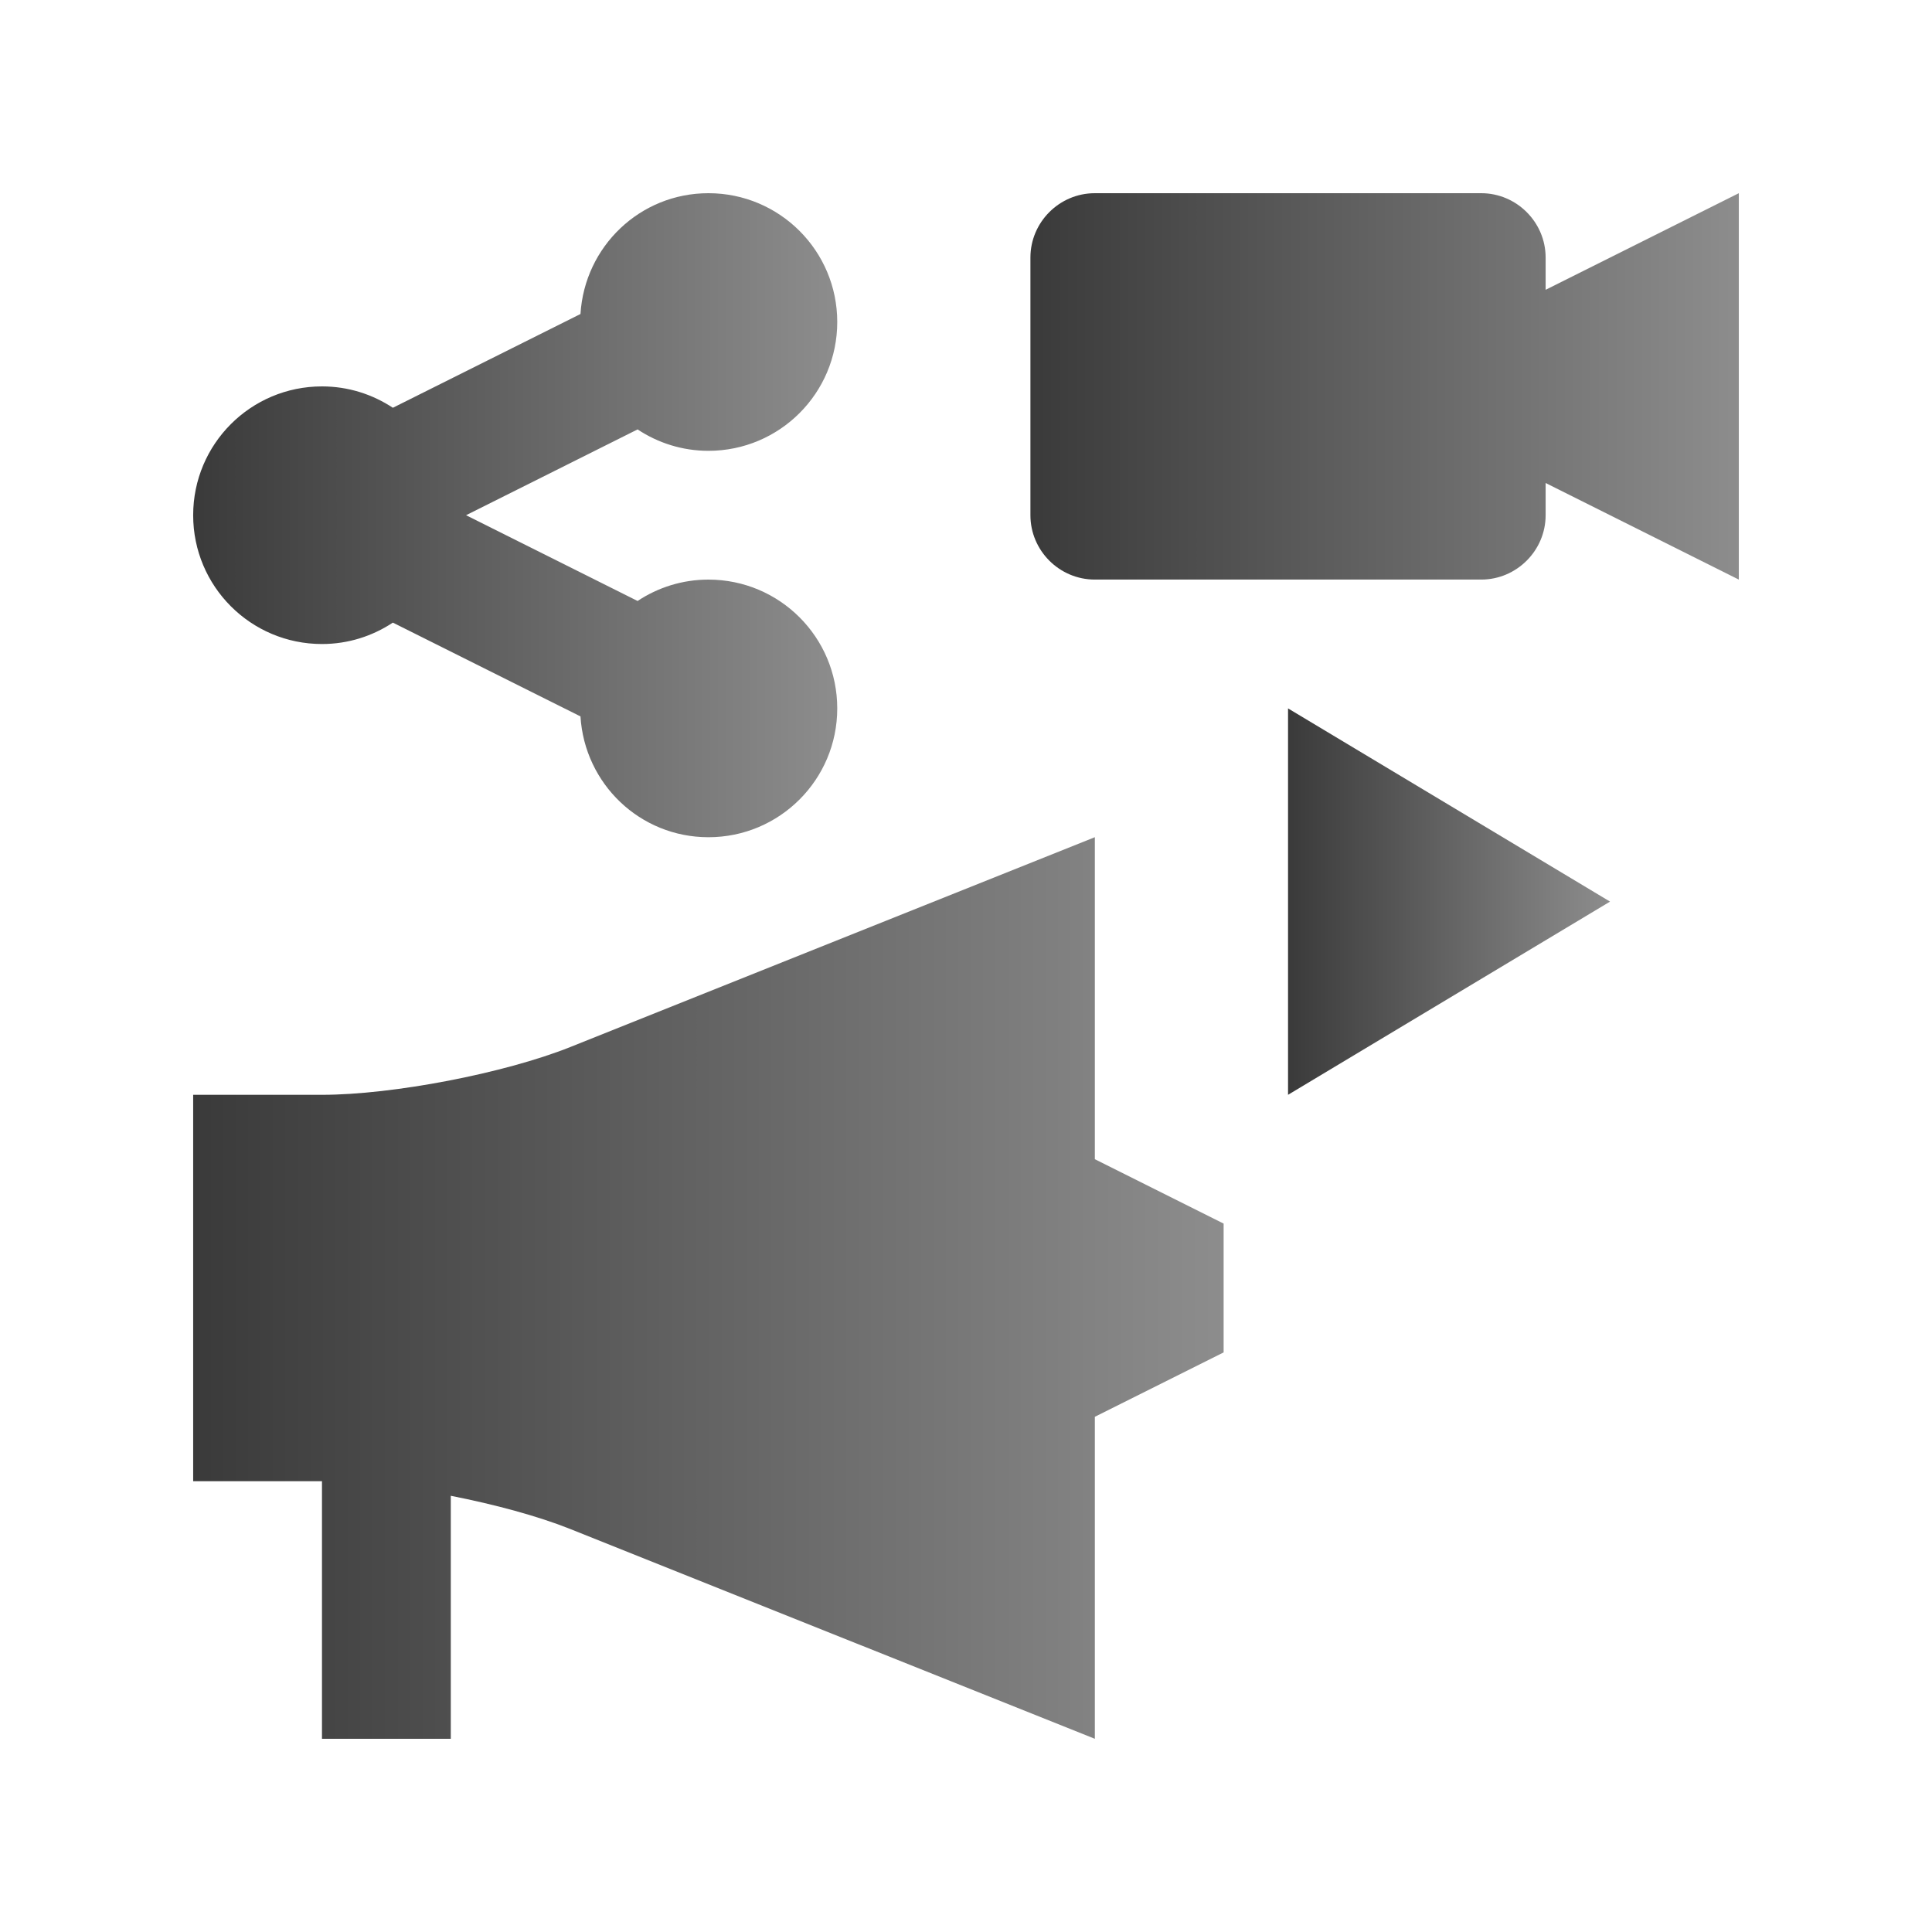
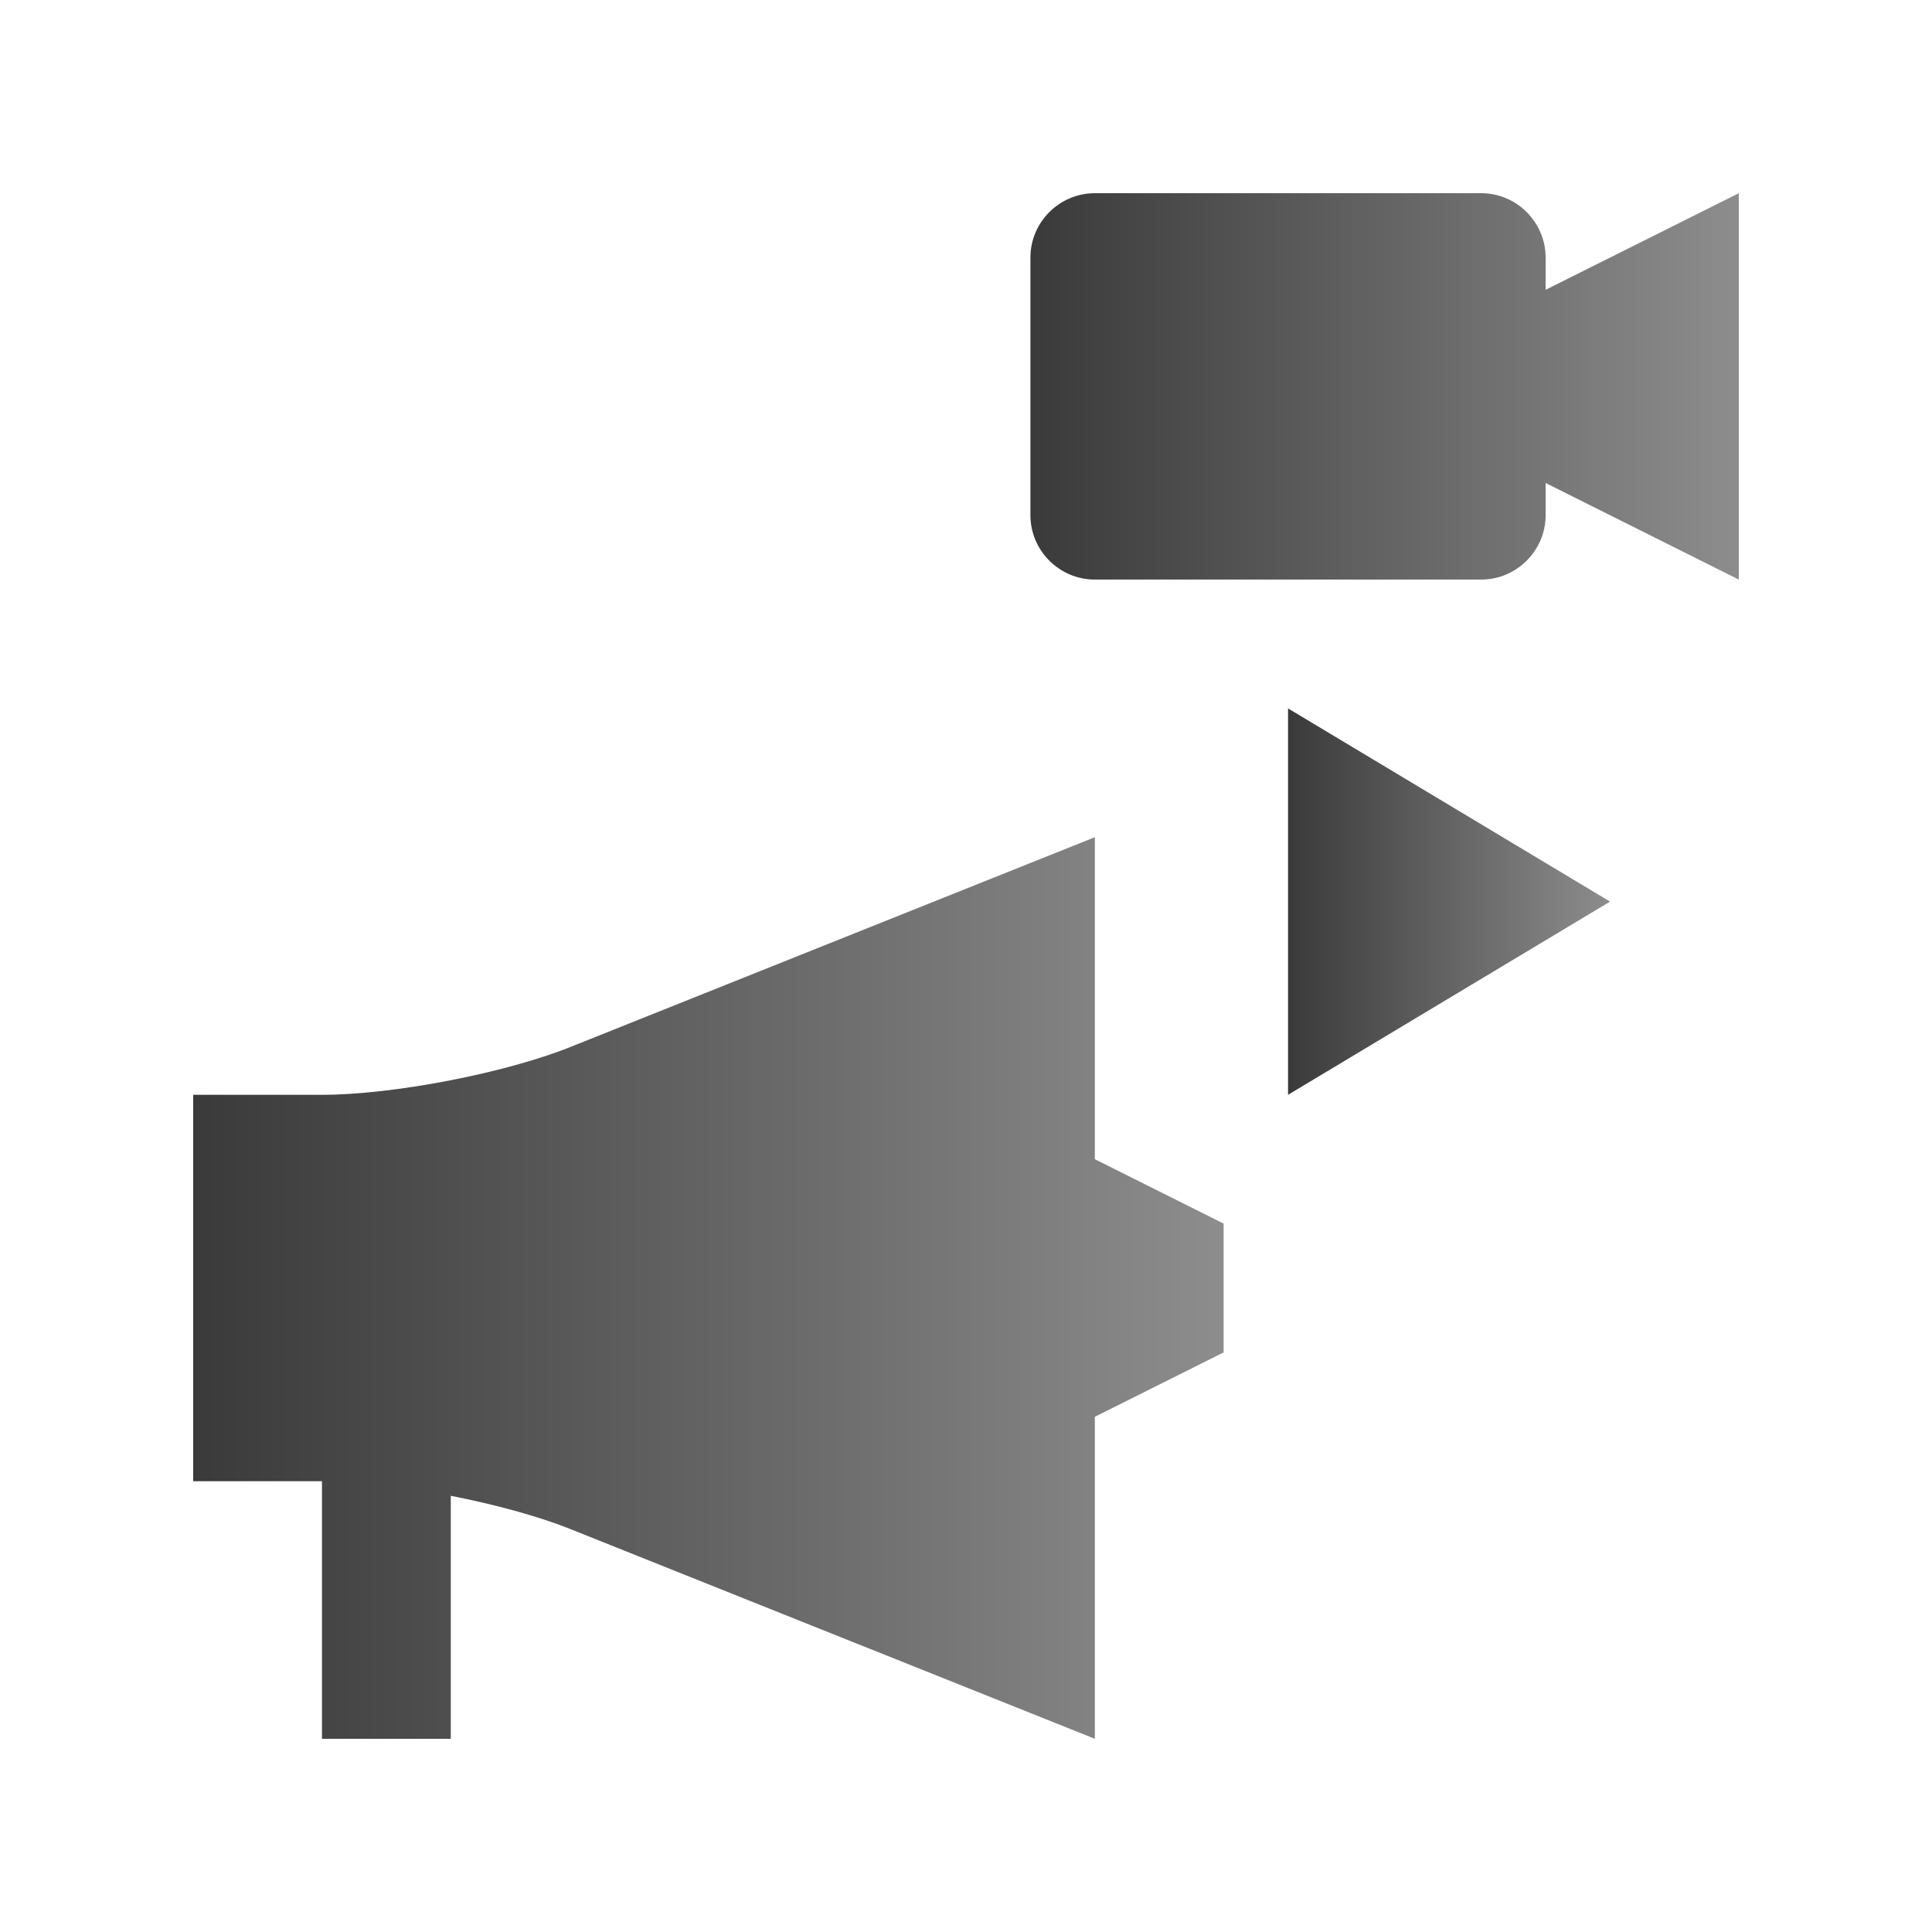
<svg xmlns="http://www.w3.org/2000/svg" width="64" height="64" viewBox="0 0 64 64" fill="none">
  <path d="M36.268 38.4V27.733L18.895 34.683C16.716 35.554 13.014 36.267 10.666 36.267H6.399V49.067H10.666V57.6H14.933V49.55C16.393 49.837 17.827 50.225 18.895 50.652L36.268 57.6V46.933L40.534 44.8V40.533L36.268 38.4Z" fill="url(#paint0_linear_16663_25622)" />
-   <path d="M23.468 19.2C22.6 19.2 21.793 19.462 21.121 19.908L15.439 17.067L21.121 14.225C21.793 14.671 22.6 14.934 23.468 14.934C25.825 14.934 27.735 13.025 27.735 10.667C27.735 8.308 25.825 6.4 23.468 6.4C21.199 6.4 19.366 8.169 19.229 10.402L13.014 13.508C12.339 13.062 11.535 12.8 10.666 12.8C8.308 12.8 6.399 14.708 6.399 17.067C6.399 19.425 8.308 21.334 10.666 21.334C11.535 21.334 12.339 21.071 13.014 20.625L19.229 23.732C19.366 25.965 21.199 27.734 23.468 27.734C25.825 27.734 27.735 25.825 27.735 23.467C27.735 21.108 25.825 19.2 23.468 19.2Z" fill="url(#paint1_linear_16663_25622)" />
  <path d="M51.201 9.6V8.533C51.201 7.36 50.238 6.4 49.068 6.4H36.267C35.093 6.4 34.134 7.36 34.134 8.533V17.066C34.134 18.239 35.093 19.199 36.267 19.199H49.068C50.238 19.199 51.201 18.239 51.201 17.066V16L57.601 19.2V6.4L51.201 9.6Z" fill="url(#paint2_linear_16663_25622)" />
  <path d="M42.668 36.267L53.334 29.867L42.668 23.467V36.267Z" fill="url(#paint3_linear_16663_25622)" />
  <defs>
    <linearGradient id="paint0_linear_16663_25622" x1="55.072" y1="42.381" x2="1.818" y2="42.381" gradientUnits="userSpaceOnUse">
      <stop stop-color="#B0B0B0" />
      <stop offset="1" stop-color="#2F2F2F" />
    </linearGradient>
    <linearGradient id="paint1_linear_16663_25622" x1="36.822" y1="16.863" x2="3.536" y2="16.863" gradientUnits="userSpaceOnUse">
      <stop stop-color="#B0B0B0" />
      <stop offset="1" stop-color="#2F2F2F" />
    </linearGradient>
    <linearGradient id="paint2_linear_16663_25622" x1="67.595" y1="12.678" x2="30.985" y2="12.678" gradientUnits="userSpaceOnUse">
      <stop stop-color="#B0B0B0" />
      <stop offset="1" stop-color="#2F2F2F" />
    </linearGradient>
    <linearGradient id="paint3_linear_16663_25622" x1="57.877" y1="29.745" x2="41.236" y2="29.745" gradientUnits="userSpaceOnUse">
      <stop stop-color="#B0B0B0" />
      <stop offset="1" stop-color="#2F2F2F" />
    </linearGradient>
  </defs>
</svg>